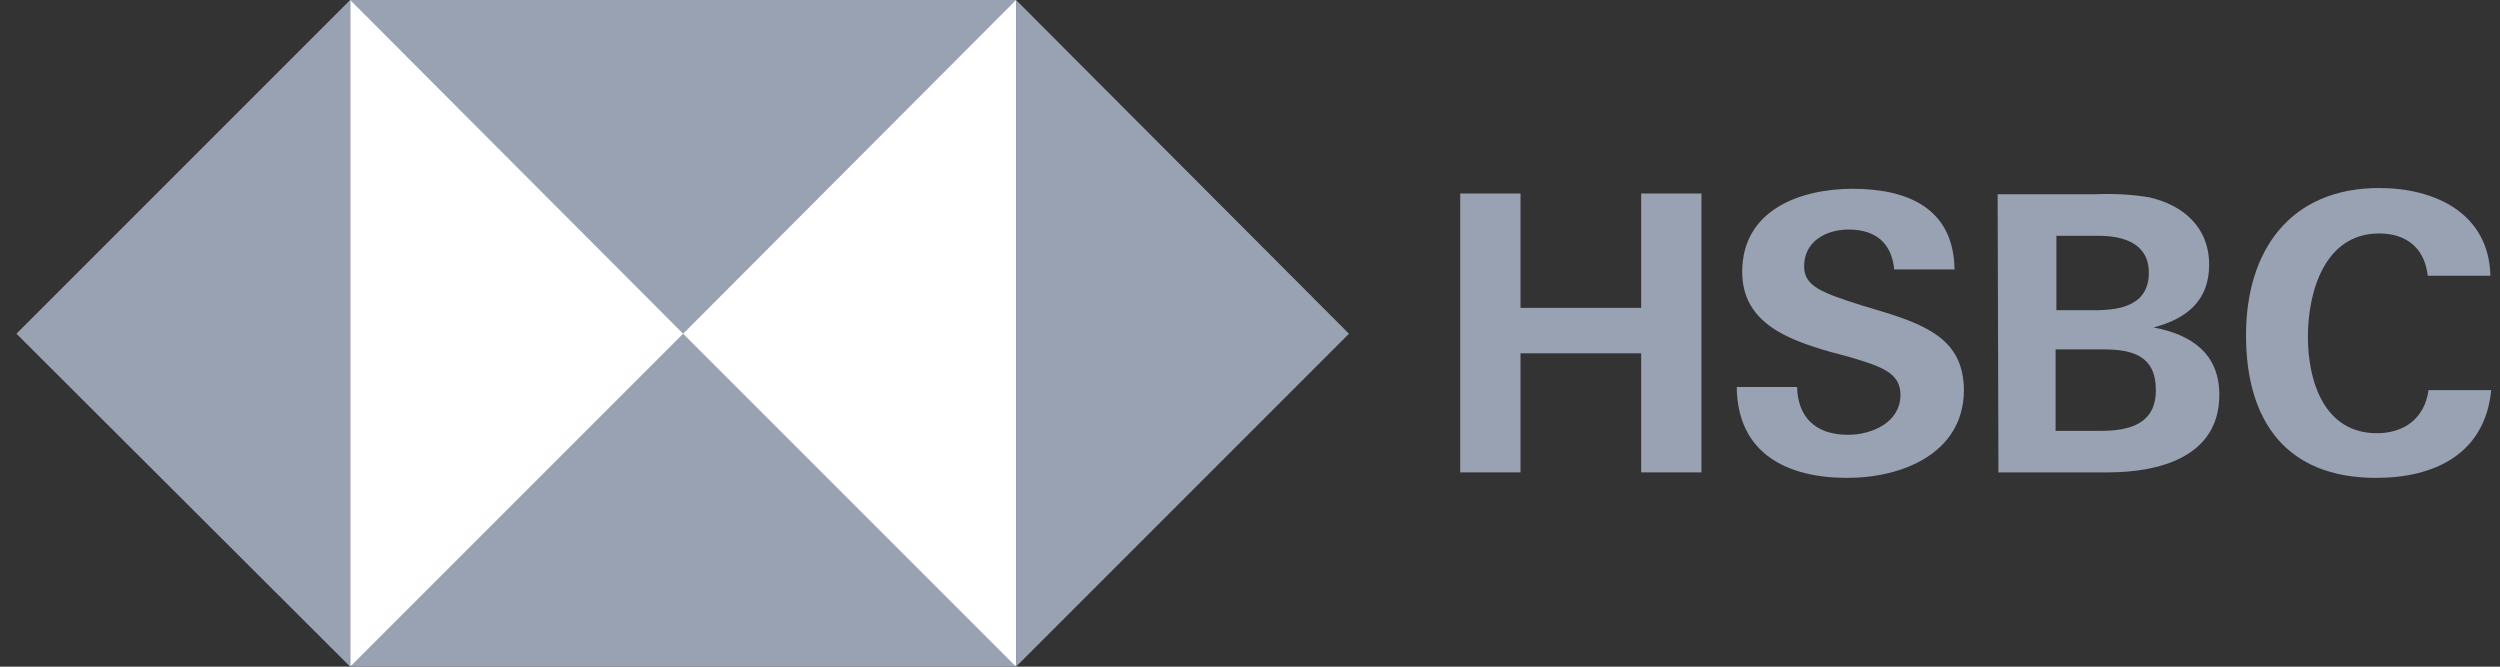
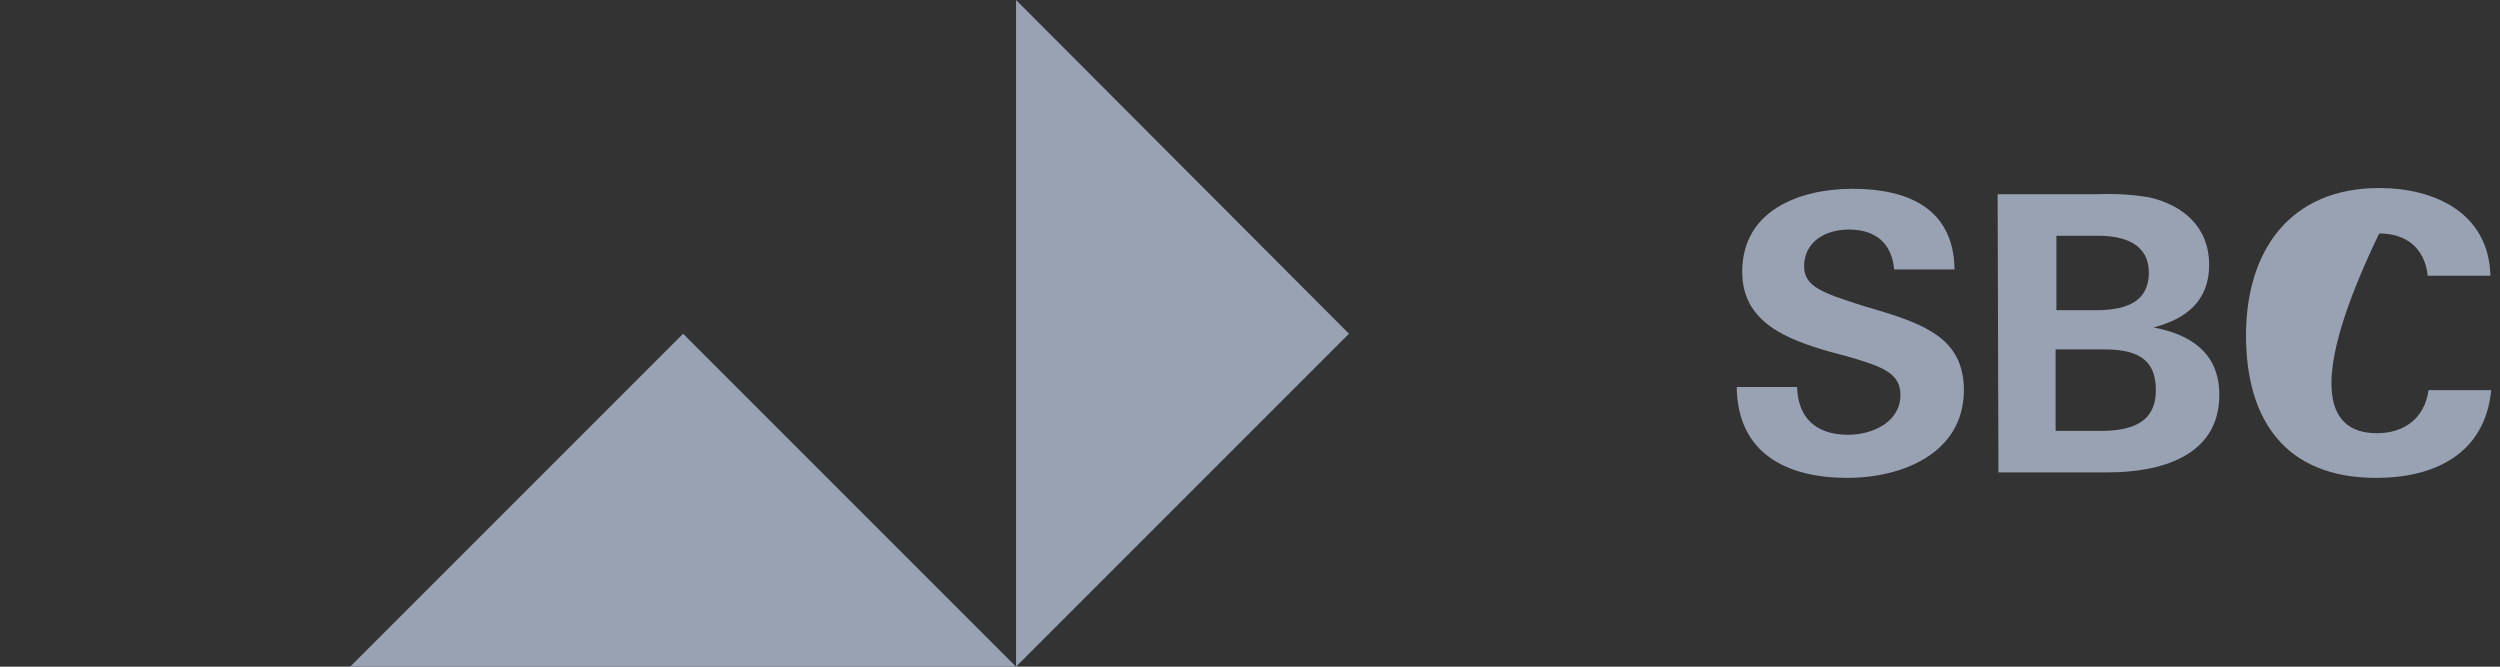
<svg xmlns="http://www.w3.org/2000/svg" width="120" height="32" viewBox="0 0 120 32" fill="none">
  <rect x="0" y="0" width="120" height="32" fill="#333333" stroke="none" />
  <g id="HSBC">
-     <path id="Vector" d="M48.771 0H16.809V31.962H48.771V0Z" fill="white" />
    <path id="Vector_2" d="M64.751 16.019L48.77 0V32L64.751 16.019Z" fill="#98A2B3" />
-     <path id="Vector_3" d="M32.79 16.019L48.771 0H16.809L32.79 16.019Z" fill="#98A2B3" />
-     <path id="Vector_4" d="M0.789 16.019L16.808 32V0L0.789 16.019Z" fill="#98A2B3" />
    <path id="Vector_5" d="M32.79 16.019L16.809 32H48.771L32.79 16.019Z" fill="#98A2B3" />
-     <path id="Vector_6" d="M78.776 16.959H72.985V22.674H70.09V9.288H72.985V14.778H78.776V9.288H81.671V22.674H78.776V16.959Z" fill="#98A2B3" />
    <path id="Vector_7" d="M88.665 22.938C85.77 22.938 83.401 21.772 83.363 18.576H86.259C86.296 20.005 87.124 20.87 88.703 20.87C89.869 20.87 91.222 20.268 91.222 18.952C91.222 17.899 90.32 17.598 88.816 17.147L87.838 16.884C85.732 16.282 83.626 15.455 83.626 13.048C83.626 10.078 86.409 9.062 88.928 9.062C91.523 9.062 93.779 9.965 93.817 12.935H90.921C90.809 11.732 90.094 11.018 88.74 11.018C87.65 11.018 86.597 11.582 86.597 12.785C86.597 13.763 87.5 14.063 89.38 14.665L90.508 15.004C92.802 15.718 94.268 16.508 94.268 18.764C94.231 21.772 91.297 22.938 88.665 22.938Z" fill="#98A2B3" />
    <path id="Vector_8" d="M95.887 9.325H100.549C101.414 9.288 102.317 9.325 103.182 9.476C104.799 9.852 106.039 10.905 106.039 12.71C106.039 14.44 104.949 15.304 103.37 15.718C105.175 16.056 106.528 16.959 106.528 18.952C106.528 21.998 103.52 22.674 101.189 22.674H95.924L95.887 9.325ZM100.549 14.891C101.828 14.891 103.144 14.627 103.144 13.086C103.144 11.694 101.941 11.318 100.737 11.318H98.707V14.891H100.549ZM100.813 20.682C102.166 20.682 103.482 20.381 103.482 18.726C103.482 17.072 102.354 16.771 100.963 16.771H98.669V20.682H100.813Z" fill="#98A2B3" />
-     <path id="Vector_9" d="M114.051 22.938C109.726 22.938 107.809 20.193 107.809 16.094C107.809 11.995 109.952 9.025 114.201 9.025C116.871 9.025 119.465 10.228 119.541 13.236H116.532C116.382 11.883 115.48 11.206 114.201 11.206C111.569 11.206 110.779 14.026 110.779 16.169C110.779 18.313 111.569 20.794 114.088 20.794C115.404 20.794 116.382 20.08 116.57 18.726H119.578C119.277 21.81 116.833 22.938 114.051 22.938Z" fill="#98A2B3" />
+     <path id="Vector_9" d="M114.051 22.938C109.726 22.938 107.809 20.193 107.809 16.094C107.809 11.995 109.952 9.025 114.201 9.025C116.871 9.025 119.465 10.228 119.541 13.236H116.532C116.382 11.883 115.48 11.206 114.201 11.206C110.779 18.313 111.569 20.794 114.088 20.794C115.404 20.794 116.382 20.08 116.57 18.726H119.578C119.277 21.81 116.833 22.938 114.051 22.938Z" fill="#98A2B3" />
  </g>
</svg>